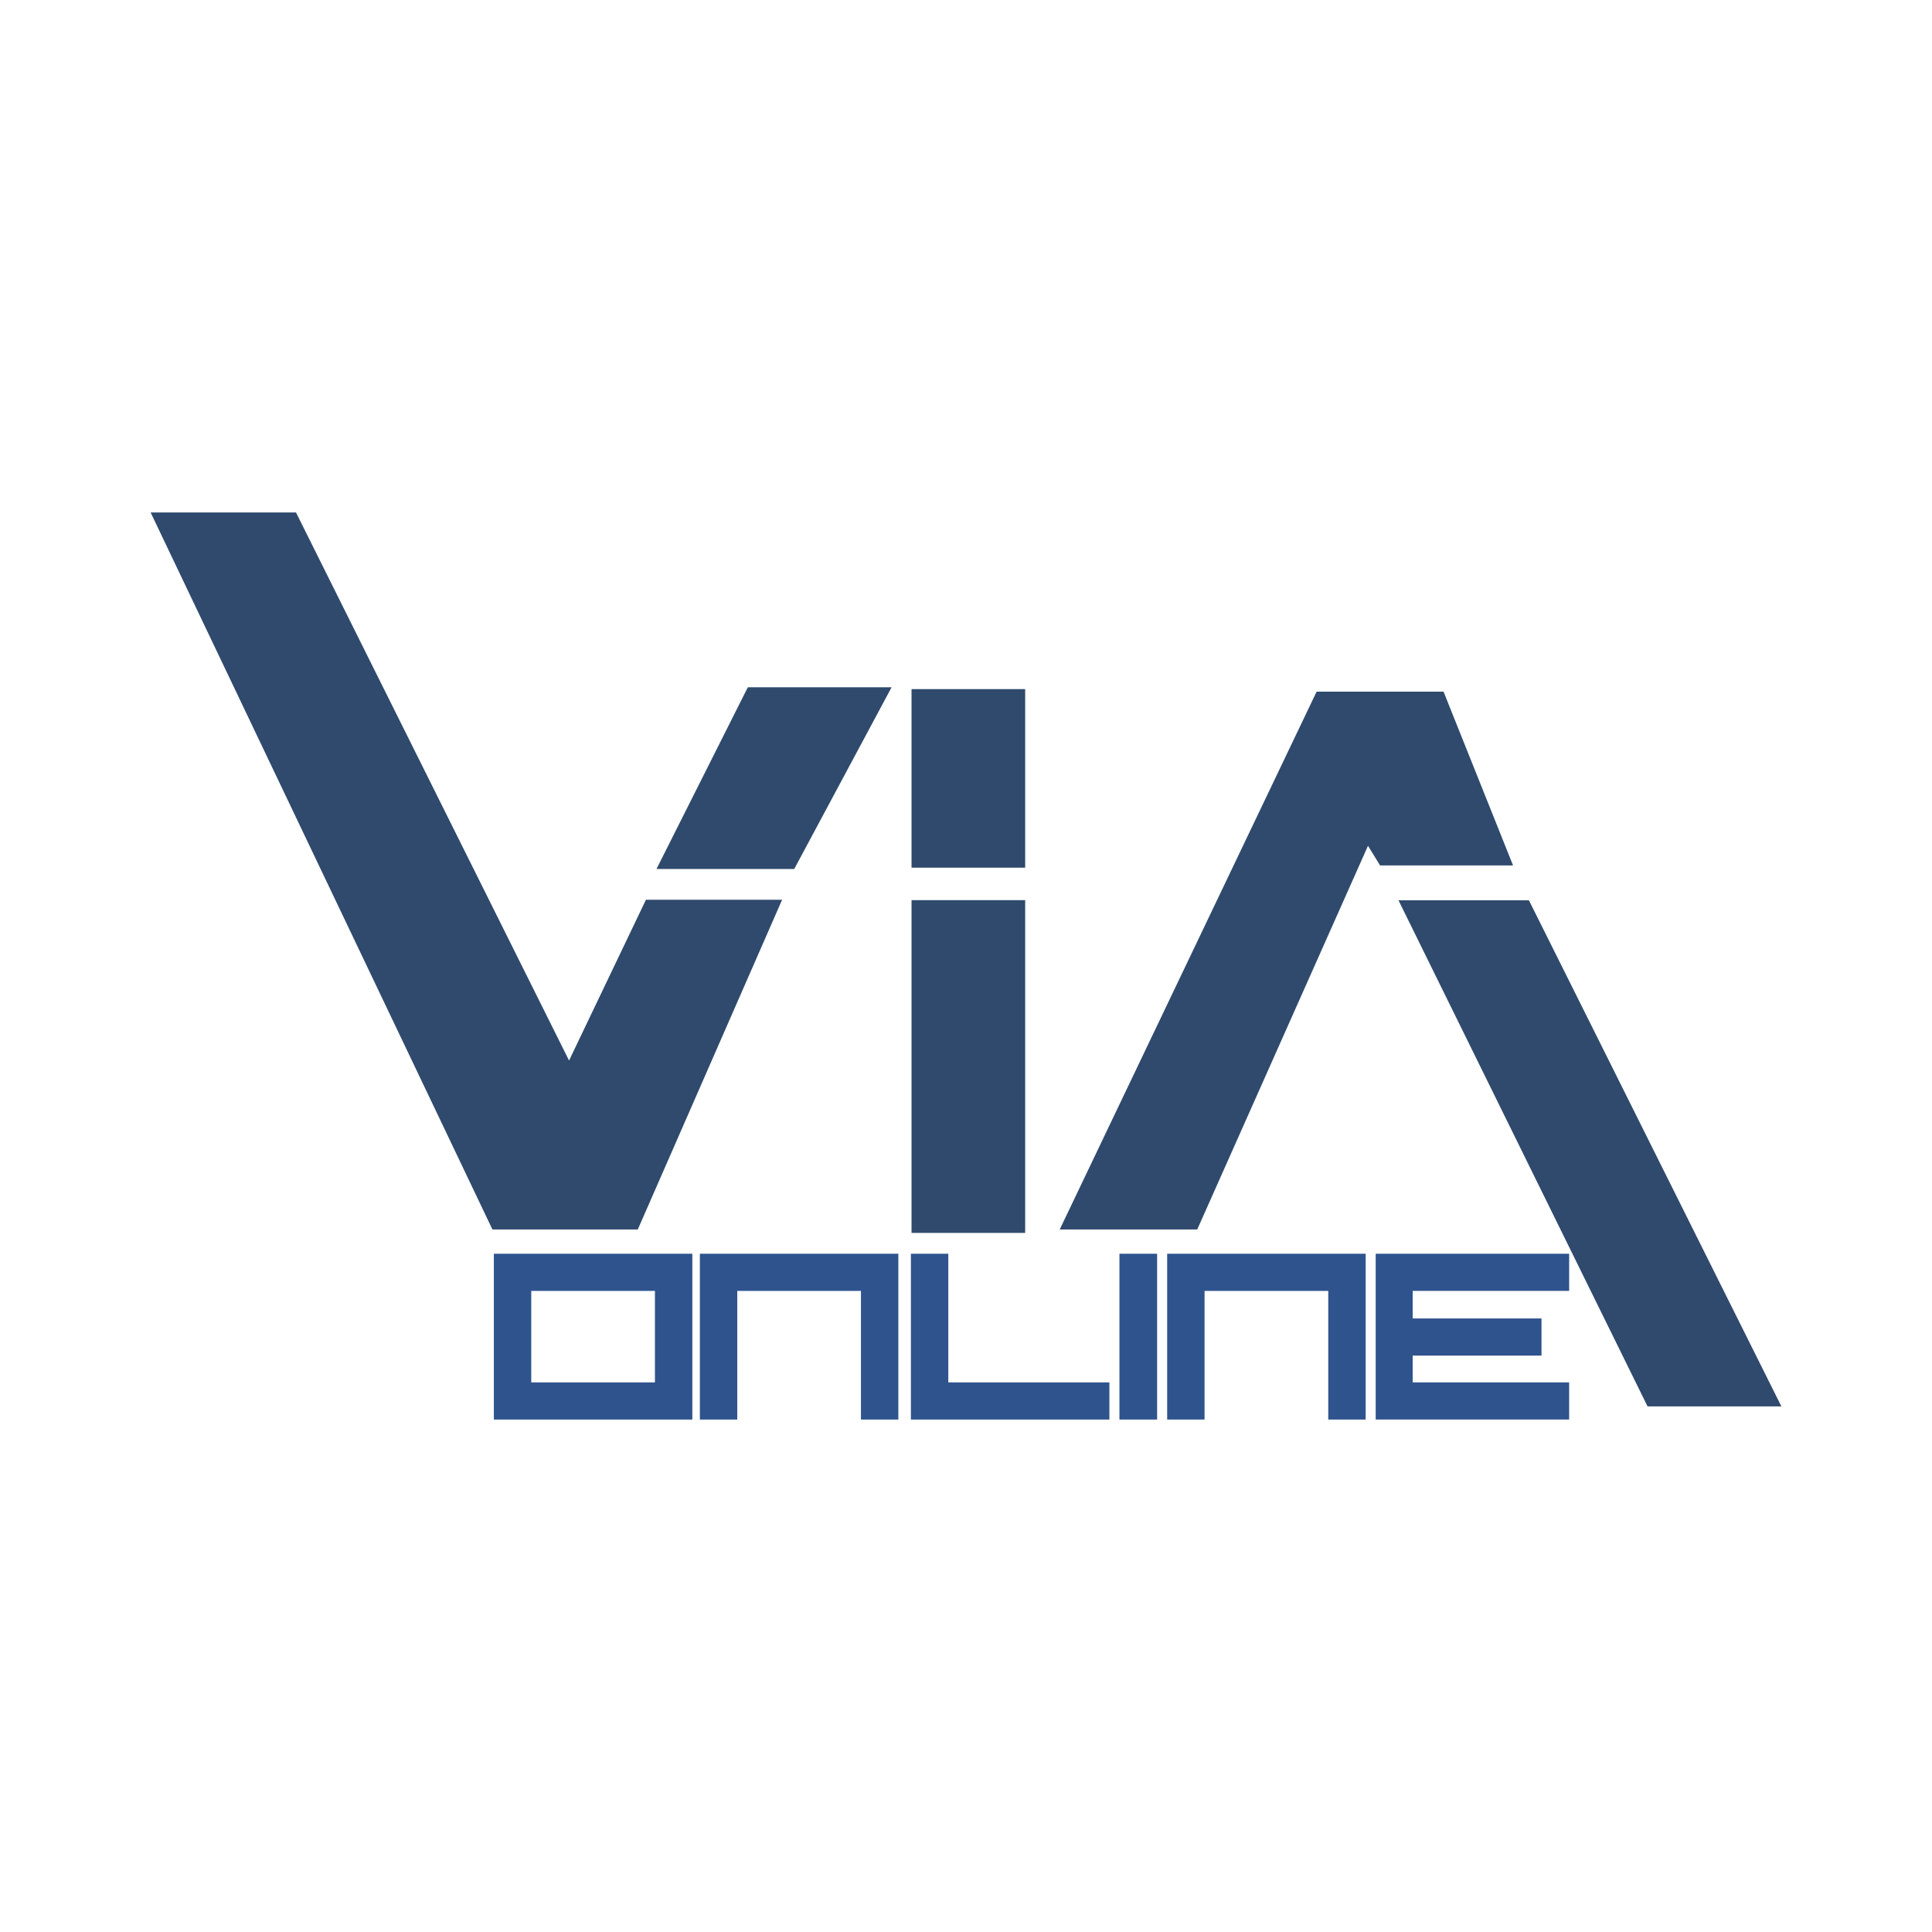
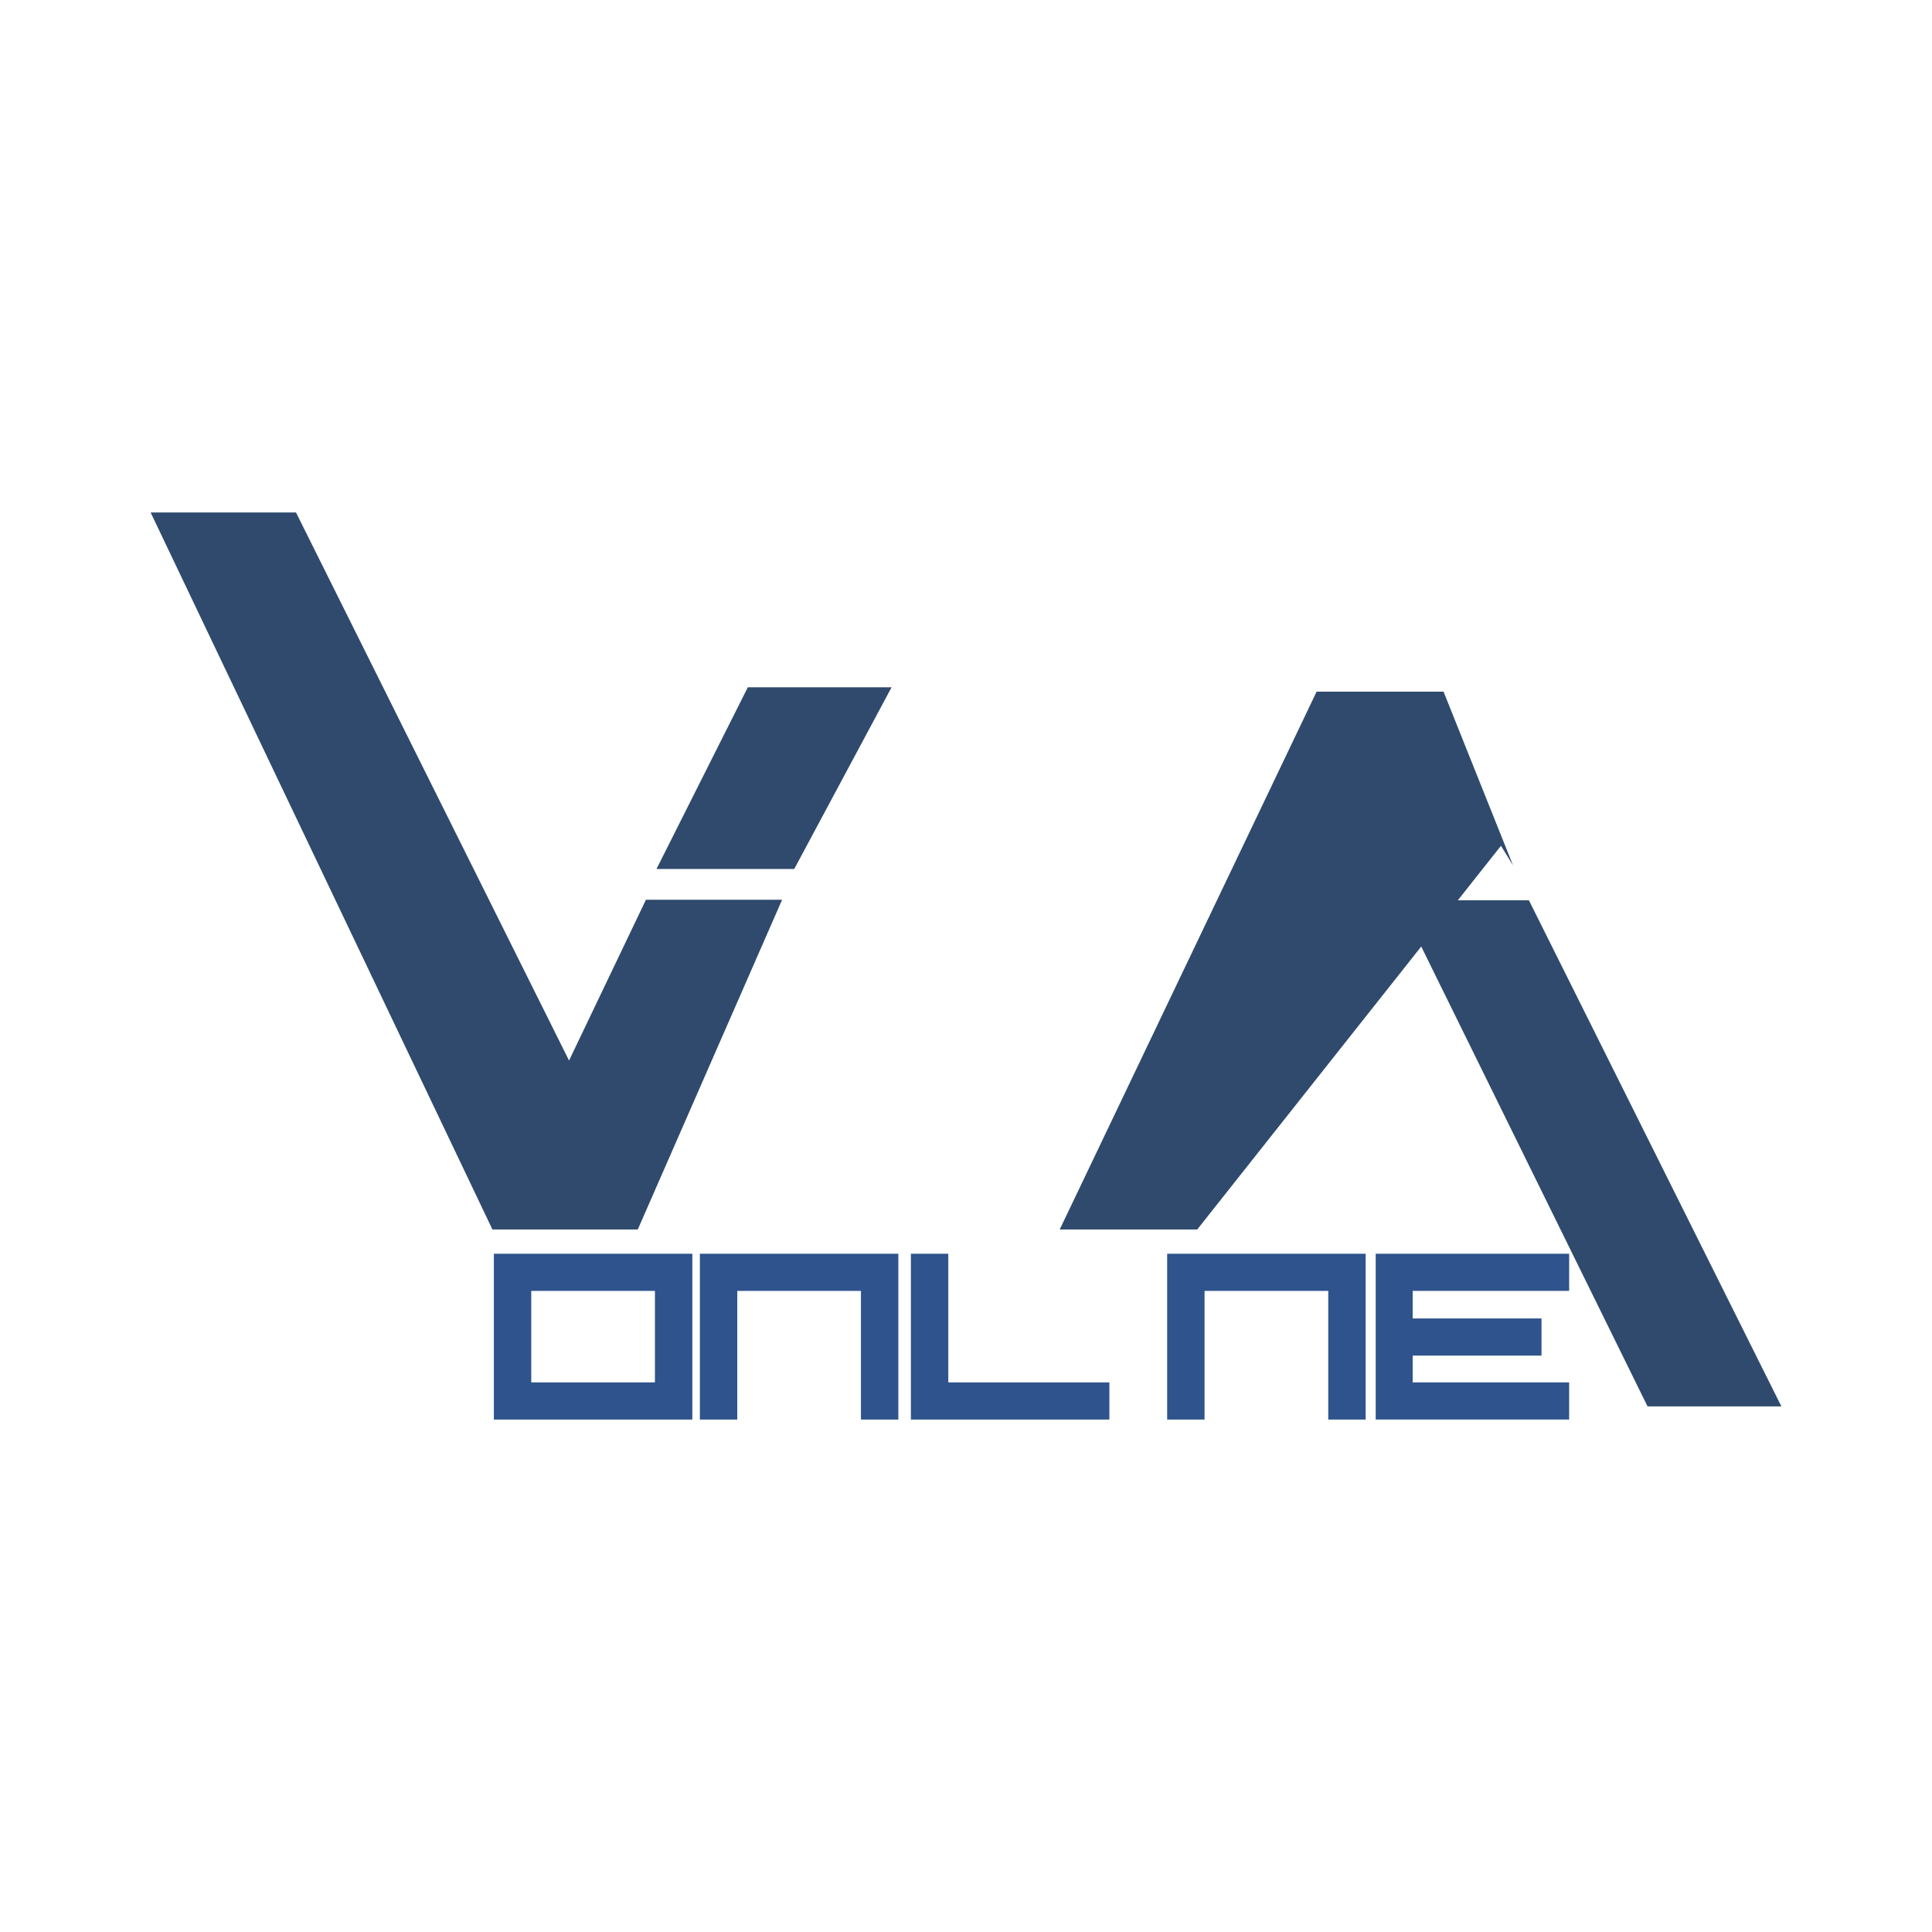
<svg xmlns="http://www.w3.org/2000/svg" width="769" height="769" viewBox="0 0 769 769">
  <defs>
    <clipPath id="clip-VIA">
      <rect width="769" height="769" />
    </clipPath>
  </defs>
  <g id="VIA" clip-path="url(#clip-VIA)">
    <g id="VIA-2" data-name="VIA" transform="translate(59.951 203.971)">
      <path id="Caminho_301" data-name="Caminho 301" d="M205.249-2408.767h57.862L371.8-2190.612,402.4-2254.6h54.2l-57.441,131.23H341.3Z" transform="translate(-205.249 2408.767)" fill="#2f4a6d" />
      <path id="Caminho_302" data-name="Caminho 302" d="M303.926-2387.225h57.221l-38.74,72.317h-54.83Z" transform="translate(-66.22 2456.816)" fill="#2f4a6d" />
-       <rect id="Retângulo_266" data-name="Retângulo 266" width="45.228" height="132.454" transform="translate(302.871 154.316)" fill="#2f4a6d" />
-       <rect id="Retângulo_267" data-name="Retângulo 267" width="45.228" height="71.073" transform="translate(302.871 70.321)" fill="#2f4a6d" />
-       <path id="Caminho_303" data-name="Caminho 303" d="M371.992-2172.616H317.257l102.252-214.072h50.524l27.668,69.17h-52.93l-4.812-7.819Z" transform="translate(44.595 2458.018)" fill="#2f4a6d" />
+       <path id="Caminho_303" data-name="Caminho 303" d="M371.992-2172.616H317.257l102.252-214.072h50.524l27.668,69.17l-4.812-7.819Z" transform="translate(44.595 2458.018)" fill="#2f4a6d" />
      <path id="Caminho_304" data-name="Caminho 304" d="M358.994-2361.074h51.916l100.5,201.459H458.136Z" transform="translate(137.693 2515.443)" fill="#2f4a6d" />
    </g>
    <g id="Online" transform="translate(196.132 498.891)">
      <path id="União_33" data-name="União 33" d="M64.115,66H0V0H79V66Zm0-14.792V14.794H14.883V51.208Z" transform="translate(0.44 0.139)" fill="#2f538d" />
      <path id="União_36" data-name="União 36" d="M64.115,66V14.794H14.883V66H0V0H79V66Z" transform="translate(82.44 0.139)" fill="#2f538d" />
      <path id="União_37" data-name="União 37" d="M64.115,66V14.794H14.883V66H0V0H79V66Z" transform="translate(268.44 0.139)" fill="#2f538d" />
      <path id="União_35" data-name="União 35" d="M14.883,66H0V0H14.883V51.208H79V66Z" transform="translate(166.44 0.139)" fill="#2f538d" />
      <path id="União_34" data-name="União 34" d="M14.72,66H0V0H77V14.794H14.72V25.755H66V40.548H14.72v10.66H77V66Z" transform="translate(351.44 0.139)" fill="#2f538d" />
-       <rect id="Retângulo_278" data-name="Retângulo 278" width="66" height="15" transform="translate(264.44 0.139) rotate(90)" fill="#2f538d" />
    </g>
  </g>
</svg>